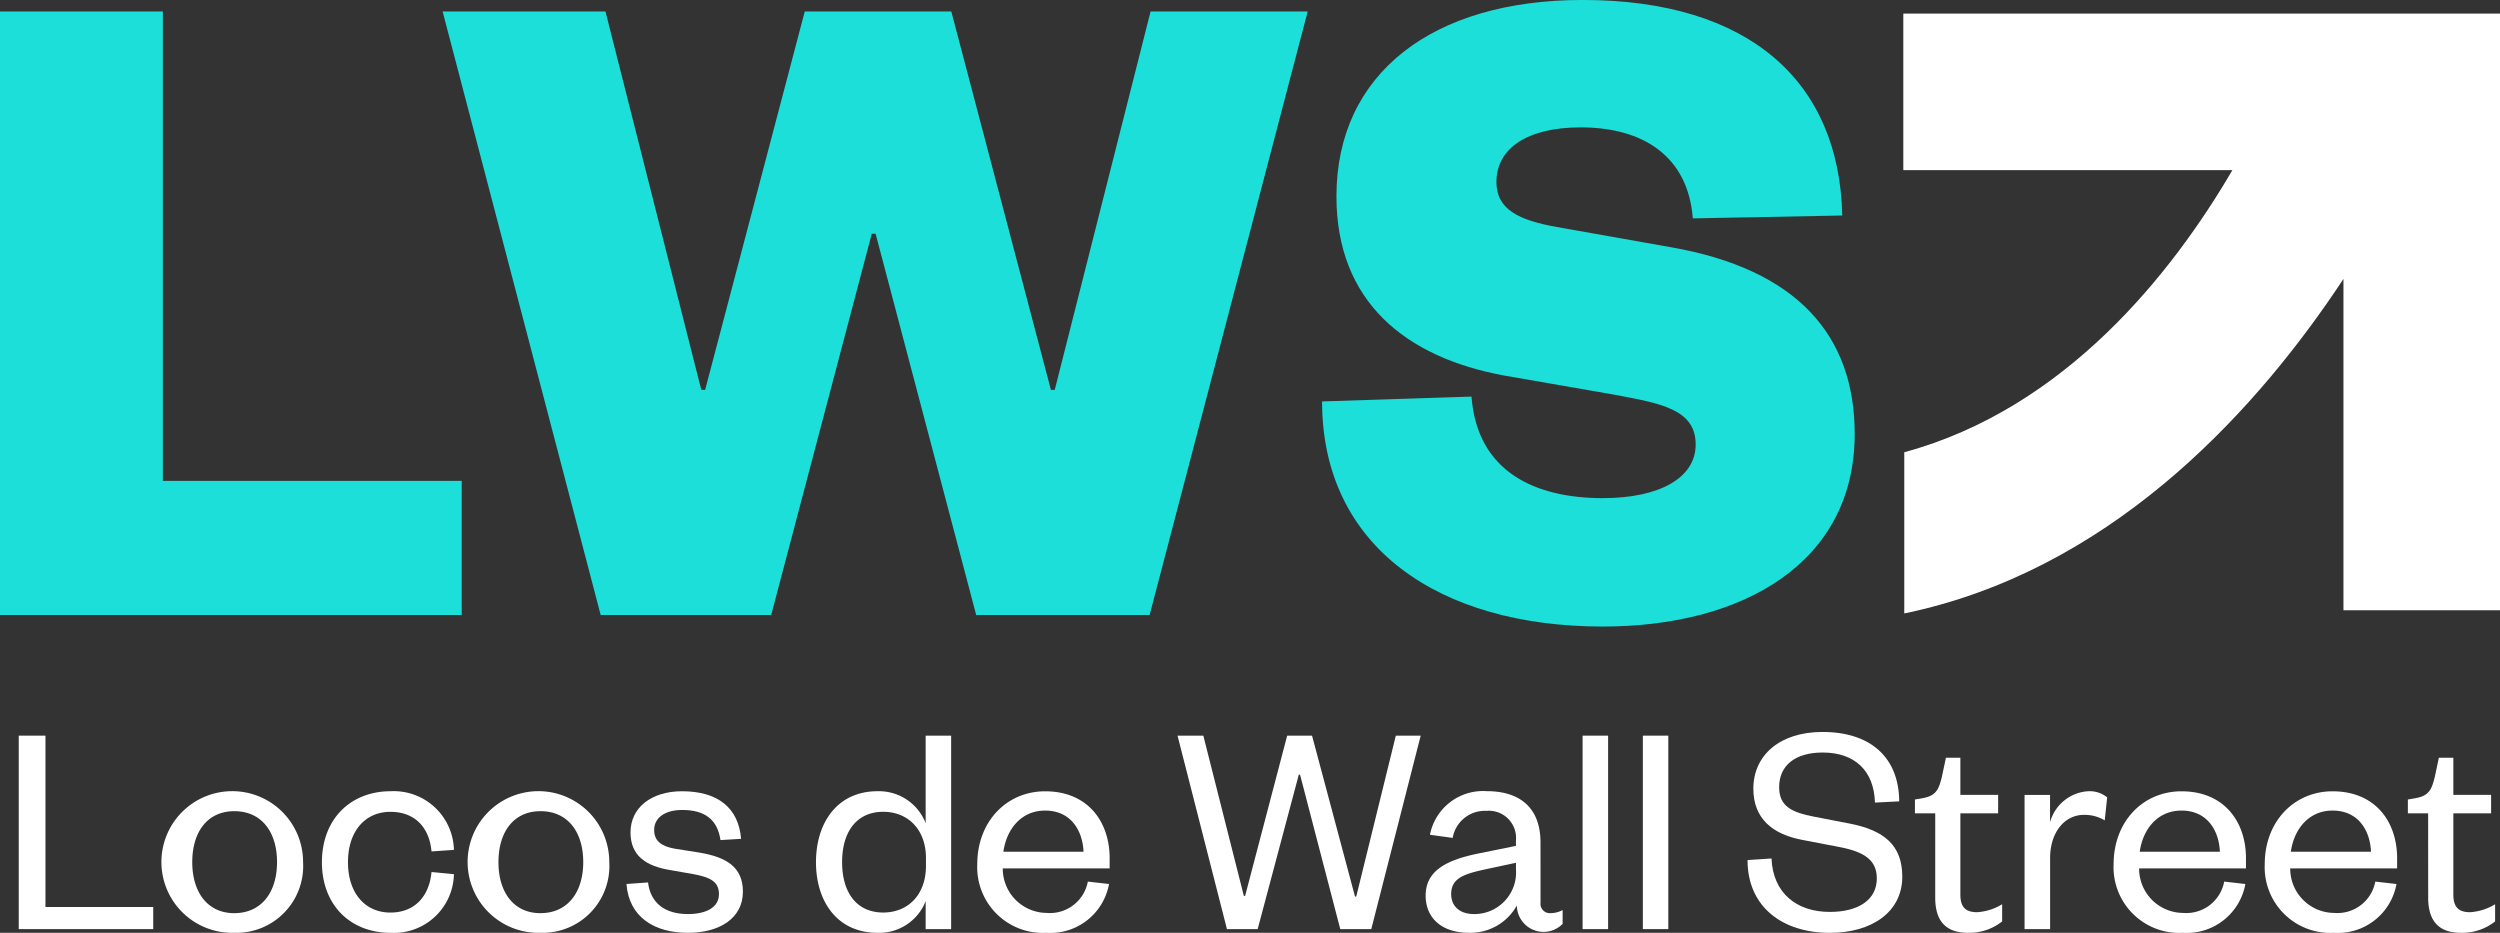
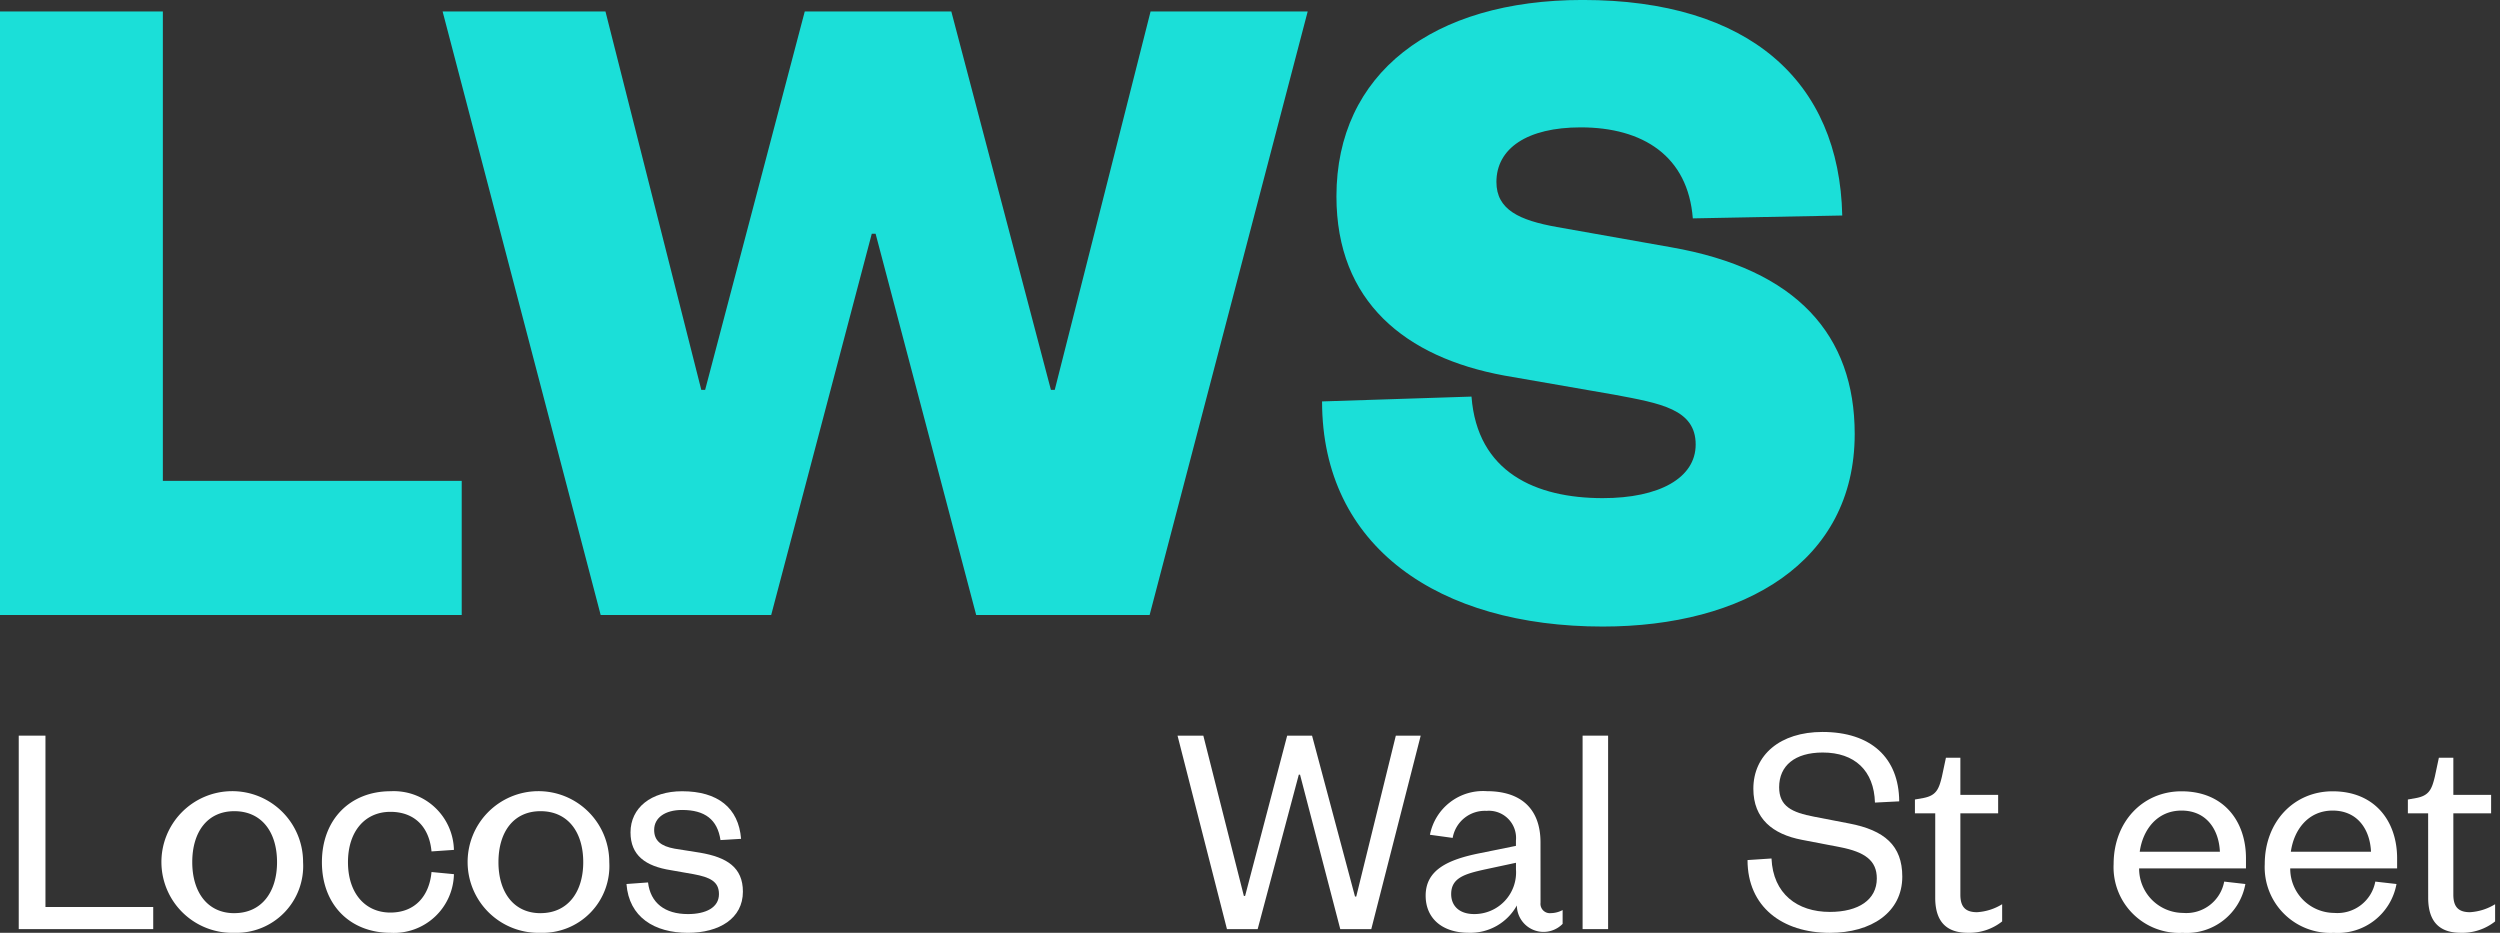
<svg xmlns="http://www.w3.org/2000/svg" width="240" height="89.548" viewBox="0 0 240 89.548">
  <rect x="0" y="0" width="240" height="89.548" fill="#333333" stroke="none" />
  <g id="Grupo_172" data-name="Grupo 172" transform="translate(-171.075 -215.269)">
    <g id="Grupo_28" data-name="Grupo 28" transform="translate(171.075 215.269)">
      <path id="Trazado_213" data-name="Trazado 213" d="M186.709,217.425v45.063H215.4v12.875H171.075V217.425Z" transform="translate(-171.075 -216.322)" fill="#1bdfd8" />
      <path id="Trazado_214" data-name="Trazado 214" d="M312.513,253.751h.367l9.2-36.327h15.083l-15.174,57.938H305.339l-9.656-36.6h-.368l-9.656,36.6h-16.37l-15.174-57.938h15.634l9.2,36.327h.368l9.564-36.327h14.07Z" transform="translate(-211.625 -216.322)" fill="#1bdfd8" />
      <path id="Trazado_215" data-name="Trazado 215" d="M433.465,253.342c.552,7.265,6.162,9.748,12.6,9.748,5.426,0,8.921-1.931,8.921-5.149,0-3.4-3.4-3.954-7.817-4.783l-10.576-1.839c-9.472-1.747-16.094-7.081-16.094-17.2,0-11.772,9.2-18.853,23.635-18.853,16,0,24.647,7.817,24.923,20.692l-14.346.276c-.461-5.978-4.783-8.737-10.761-8.737-5.15,0-8.093,2.023-8.093,5.242,0,2.667,2.207,3.678,5.794,4.322L452.594,239c12.14,2.115,17.658,8.461,17.658,17.933,0,12.323-10.669,18.485-24.188,18.485-15.726,0-26.945-7.633-26.945-21.612Z" transform="translate(-292.201 -215.269)" fill="#1bdfd8" />
    </g>
-     <path id="Trazado_216" data-name="Trazado 216" d="M528.173,217.815v15.031h31.591c-5.773,9.875-16.02,22.882-31.5,27.081V275.4c.6-.114,1.2-.256,1.779-.4,19.075-4.657,32.408-19.62,40.384-31.712V275.1h15.031v-57.28Z" transform="translate(-174.38 -1.243)" fill="#fff" />
    <g id="Grupo_29" data-name="Grupo 29" transform="translate(172.874 285.537)">
      <path id="Trazado_217" data-name="Trazado 217" d="M177.155,361.664v16.45H187.5v2.123H174.59V361.664Z" transform="translate(-174.59 -361.31)" fill="#fff" />
      <path id="Trazado_218" data-name="Trazado 218" d="M208.794,385.684a6.8,6.8,0,1,1,6.6-6.781A6.413,6.413,0,0,1,208.794,385.684Zm0-1.887c2.623,0,4.1-2.034,4.1-4.894,0-2.889-1.474-4.894-4.1-4.894-2.595,0-4.039,2-4.039,4.894C204.755,381.763,206.2,383.8,208.794,383.8Z" transform="translate(-188.097 -366.403)" fill="#fff" />
      <path id="Trazado_219" data-name="Trazado 219" d="M238.067,372.093a5.778,5.778,0,0,1,6.073,5.631l-2.152.147c-.206-2.27-1.562-3.8-3.95-3.8-2.418,0-4.069,1.857-4.069,4.835s1.651,4.835,4.069,4.835c2.388,0,3.744-1.622,3.95-3.892l2.152.206a5.76,5.76,0,0,1-6.073,5.631c-3.891,0-6.6-2.683-6.6-6.781S234.175,372.093,238.067,372.093Z" transform="translate(-202.362 -366.403)" fill="#fff" />
      <path id="Trazado_220" data-name="Trazado 220" d="M266.242,385.684a6.8,6.8,0,1,1,6.6-6.781A6.412,6.412,0,0,1,266.242,385.684Zm0-1.887c2.624,0,4.1-2.034,4.1-4.894,0-2.889-1.474-4.894-4.1-4.894-2.594,0-4.039,2-4.039,4.894C262.2,381.763,263.648,383.8,266.242,383.8Z" transform="translate(-216.15 -366.403)" fill="#fff" />
      <path id="Trazado_221" data-name="Trazado 221" d="M290.688,380.849c.236,1.975,1.621,3.037,3.832,3.037,1.71,0,2.977-.619,2.977-1.916,0-1.209-.855-1.622-2.447-1.917l-2.182-.383c-2.417-.383-3.862-1.415-3.862-3.626,0-2.358,1.975-3.95,4.953-3.95,3.42,0,5.425,1.592,5.661,4.569l-1.976.118c-.295-1.975-1.5-2.89-3.685-2.89-1.621,0-2.683.737-2.683,1.917,0,1.032.649,1.562,1.975,1.8l2.418.383c2.594.442,4.127,1.415,4.127,3.745,0,2.565-2.27,3.95-5.277,3.95-3.213,0-5.661-1.5-5.9-4.687Z" transform="translate(-230.276 -366.403)" fill="#fff" />
-       <path id="Trazado_222" data-name="Trazado 222" d="M334.7,377.555a4.787,4.787,0,0,1-4.629,3.036c-3.833,0-5.9-2.977-5.9-6.781s2.064-6.81,5.9-6.81a4.809,4.809,0,0,1,4.629,3.066v-8.4h2.447v18.573H334.7Zm.029-4.128c0-2.8-1.769-4.452-4.1-4.452-2.535,0-3.95,1.887-3.95,4.835s1.415,4.835,3.95,4.835c2.329,0,4.1-1.651,4.1-4.481Z" transform="translate(-247.636 -361.31)" fill="#fff" />
-       <path id="Trazado_223" data-name="Trazado 223" d="M367.076,381a5.723,5.723,0,0,1-6.014,4.687,6.306,6.306,0,0,1-6.633-6.6c0-4.068,2.8-6.987,6.516-6.987,4.1,0,6.191,2.919,6.191,6.427v.973h-10.26a4.246,4.246,0,0,0,4.216,4.275,3.7,3.7,0,0,0,3.95-3.007Zm-2.447-3.1c-.089-2.064-1.238-3.95-3.685-3.95-2.329,0-3.715,1.828-4.009,3.95Z" transform="translate(-262.409 -366.403)" fill="#fff" />
      <path id="Trazado_224" data-name="Trazado 224" d="M409.038,377.112h.118l3.8-15.448h2.388L410.6,380.237h-2.977l-3.862-14.829h-.118l-3.95,14.829h-2.948L392,361.664h2.476l3.892,15.389h.118l4.039-15.389h2.388Z" transform="translate(-280.756 -361.31)" fill="#fff" />
      <path id="Trazado_225" data-name="Trazado 225" d="M449.583,382.795a.9.9,0,0,0,1,1,2.449,2.449,0,0,0,1.121-.295v1.326a2.561,2.561,0,0,1-4.393-1.769,5.094,5.094,0,0,1-4.629,2.624c-2.506,0-4.127-1.356-4.127-3.567,0-2.447,2.093-3.45,5.188-4.069l3.479-.707v-.5a2.612,2.612,0,0,0-2.83-2.86,3.134,3.134,0,0,0-3.243,2.595l-2.182-.3a5.19,5.19,0,0,1,5.454-4.186c3.243,0,5.159,1.651,5.159,4.923Zm-2.358-3.833-2.889.619c-2.034.442-3.331.825-3.331,2.388,0,1.09.737,1.916,2.211,1.916a4,4,0,0,0,4.009-4.3Z" transform="translate(-303.491 -366.403)" fill="#fff" />
      <path id="Trazado_226" data-name="Trazado 226" d="M470.449,361.664v18.573H468V361.664Z" transform="translate(-317.87 -361.31)" fill="#fff" />
-       <path id="Trazado_227" data-name="Trazado 227" d="M481.743,361.664v18.573H479.3V361.664Z" transform="translate(-323.385 -361.31)" fill="#fff" />
      <path id="Trazado_228" data-name="Trazado 228" d="M501.245,373.119c.148,3.39,2.476,5.13,5.6,5.13,2.771,0,4.51-1.179,4.51-3.213,0-1.71-1.12-2.535-3.538-3.007l-3.685-.708c-2.741-.531-4.629-2-4.629-4.894,0-3.243,2.565-5.454,6.633-5.454,4.658,0,7.341,2.476,7.37,6.662l-2.329.118c-.088-3.066-1.945-4.806-5.011-4.806-2.683,0-4.187,1.268-4.187,3.332,0,1.828,1.209,2.417,3.361,2.83l3.361.649c3.39.648,5.1,2.122,5.1,5.1,0,3.42-2.948,5.4-6.957,5.4-4.57,0-7.9-2.506-7.9-6.987Z" transform="translate(-332.98 -360.973)" fill="#fff" />
      <path id="Trazado_229" data-name="Trazado 229" d="M532.3,371.148H530.35v-1.327l.825-.147c1.209-.236,1.474-.825,1.769-2.064l.383-1.8h1.386v3.567h3.626v1.769h-3.626v7.813c0,1.15.472,1.68,1.592,1.68a5.178,5.178,0,0,0,2.418-.766v1.651a5.06,5.06,0,0,1-3.3,1.091c-1.828,0-3.125-.855-3.125-3.361Z" transform="translate(-348.316 -363.336)" fill="#fff" />
-       <path id="Trazado_230" data-name="Trazado 230" d="M558.615,374.893a3.72,3.72,0,0,0-2-.531c-1.857,0-3.243,1.68-3.243,4.157v6.81H550.92V372.447h2.447v2.624a4.049,4.049,0,0,1,3.656-2.978,2.669,2.669,0,0,1,1.828.59Z" transform="translate(-358.361 -366.403)" fill="#fff" />
      <path id="Trazado_231" data-name="Trazado 231" d="M580.279,381a5.722,5.722,0,0,1-6.014,4.687,6.305,6.305,0,0,1-6.634-6.6c0-4.068,2.8-6.987,6.515-6.987,4.1,0,6.191,2.919,6.191,6.427v.973H570.079a4.245,4.245,0,0,0,4.215,4.275,3.7,3.7,0,0,0,3.951-3.007Zm-2.447-3.1c-.088-2.064-1.238-3.95-3.685-3.95-2.329,0-3.715,1.828-4.01,3.95Z" transform="translate(-366.522 -366.403)" fill="#fff" />
      <path id="Trazado_232" data-name="Trazado 232" d="M608.629,381a5.722,5.722,0,0,1-6.014,4.687,6.306,6.306,0,0,1-6.633-6.6c0-4.068,2.8-6.987,6.516-6.987,4.1,0,6.191,2.919,6.191,6.427v.973H598.428a4.245,4.245,0,0,0,4.216,4.275,3.7,3.7,0,0,0,3.951-3.007Zm-2.447-3.1c-.088-2.064-1.238-3.95-3.685-3.95-2.329,0-3.715,1.828-4.009,3.95Z" transform="translate(-380.365 -366.403)" fill="#fff" />
      <path id="Trazado_233" data-name="Trazado 233" d="M624.78,371.148h-1.946v-1.327l.825-.147c1.209-.236,1.474-.825,1.769-2.064l.383-1.8H627.2v3.567h3.626v1.769H627.2v7.813c0,1.15.472,1.68,1.592,1.68a5.177,5.177,0,0,0,2.417-.766v1.651a5.058,5.058,0,0,1-3.3,1.091c-1.828,0-3.125-.855-3.125-3.361Z" transform="translate(-393.478 -363.336)" fill="#fff" />
    </g>
  </g>
</svg>